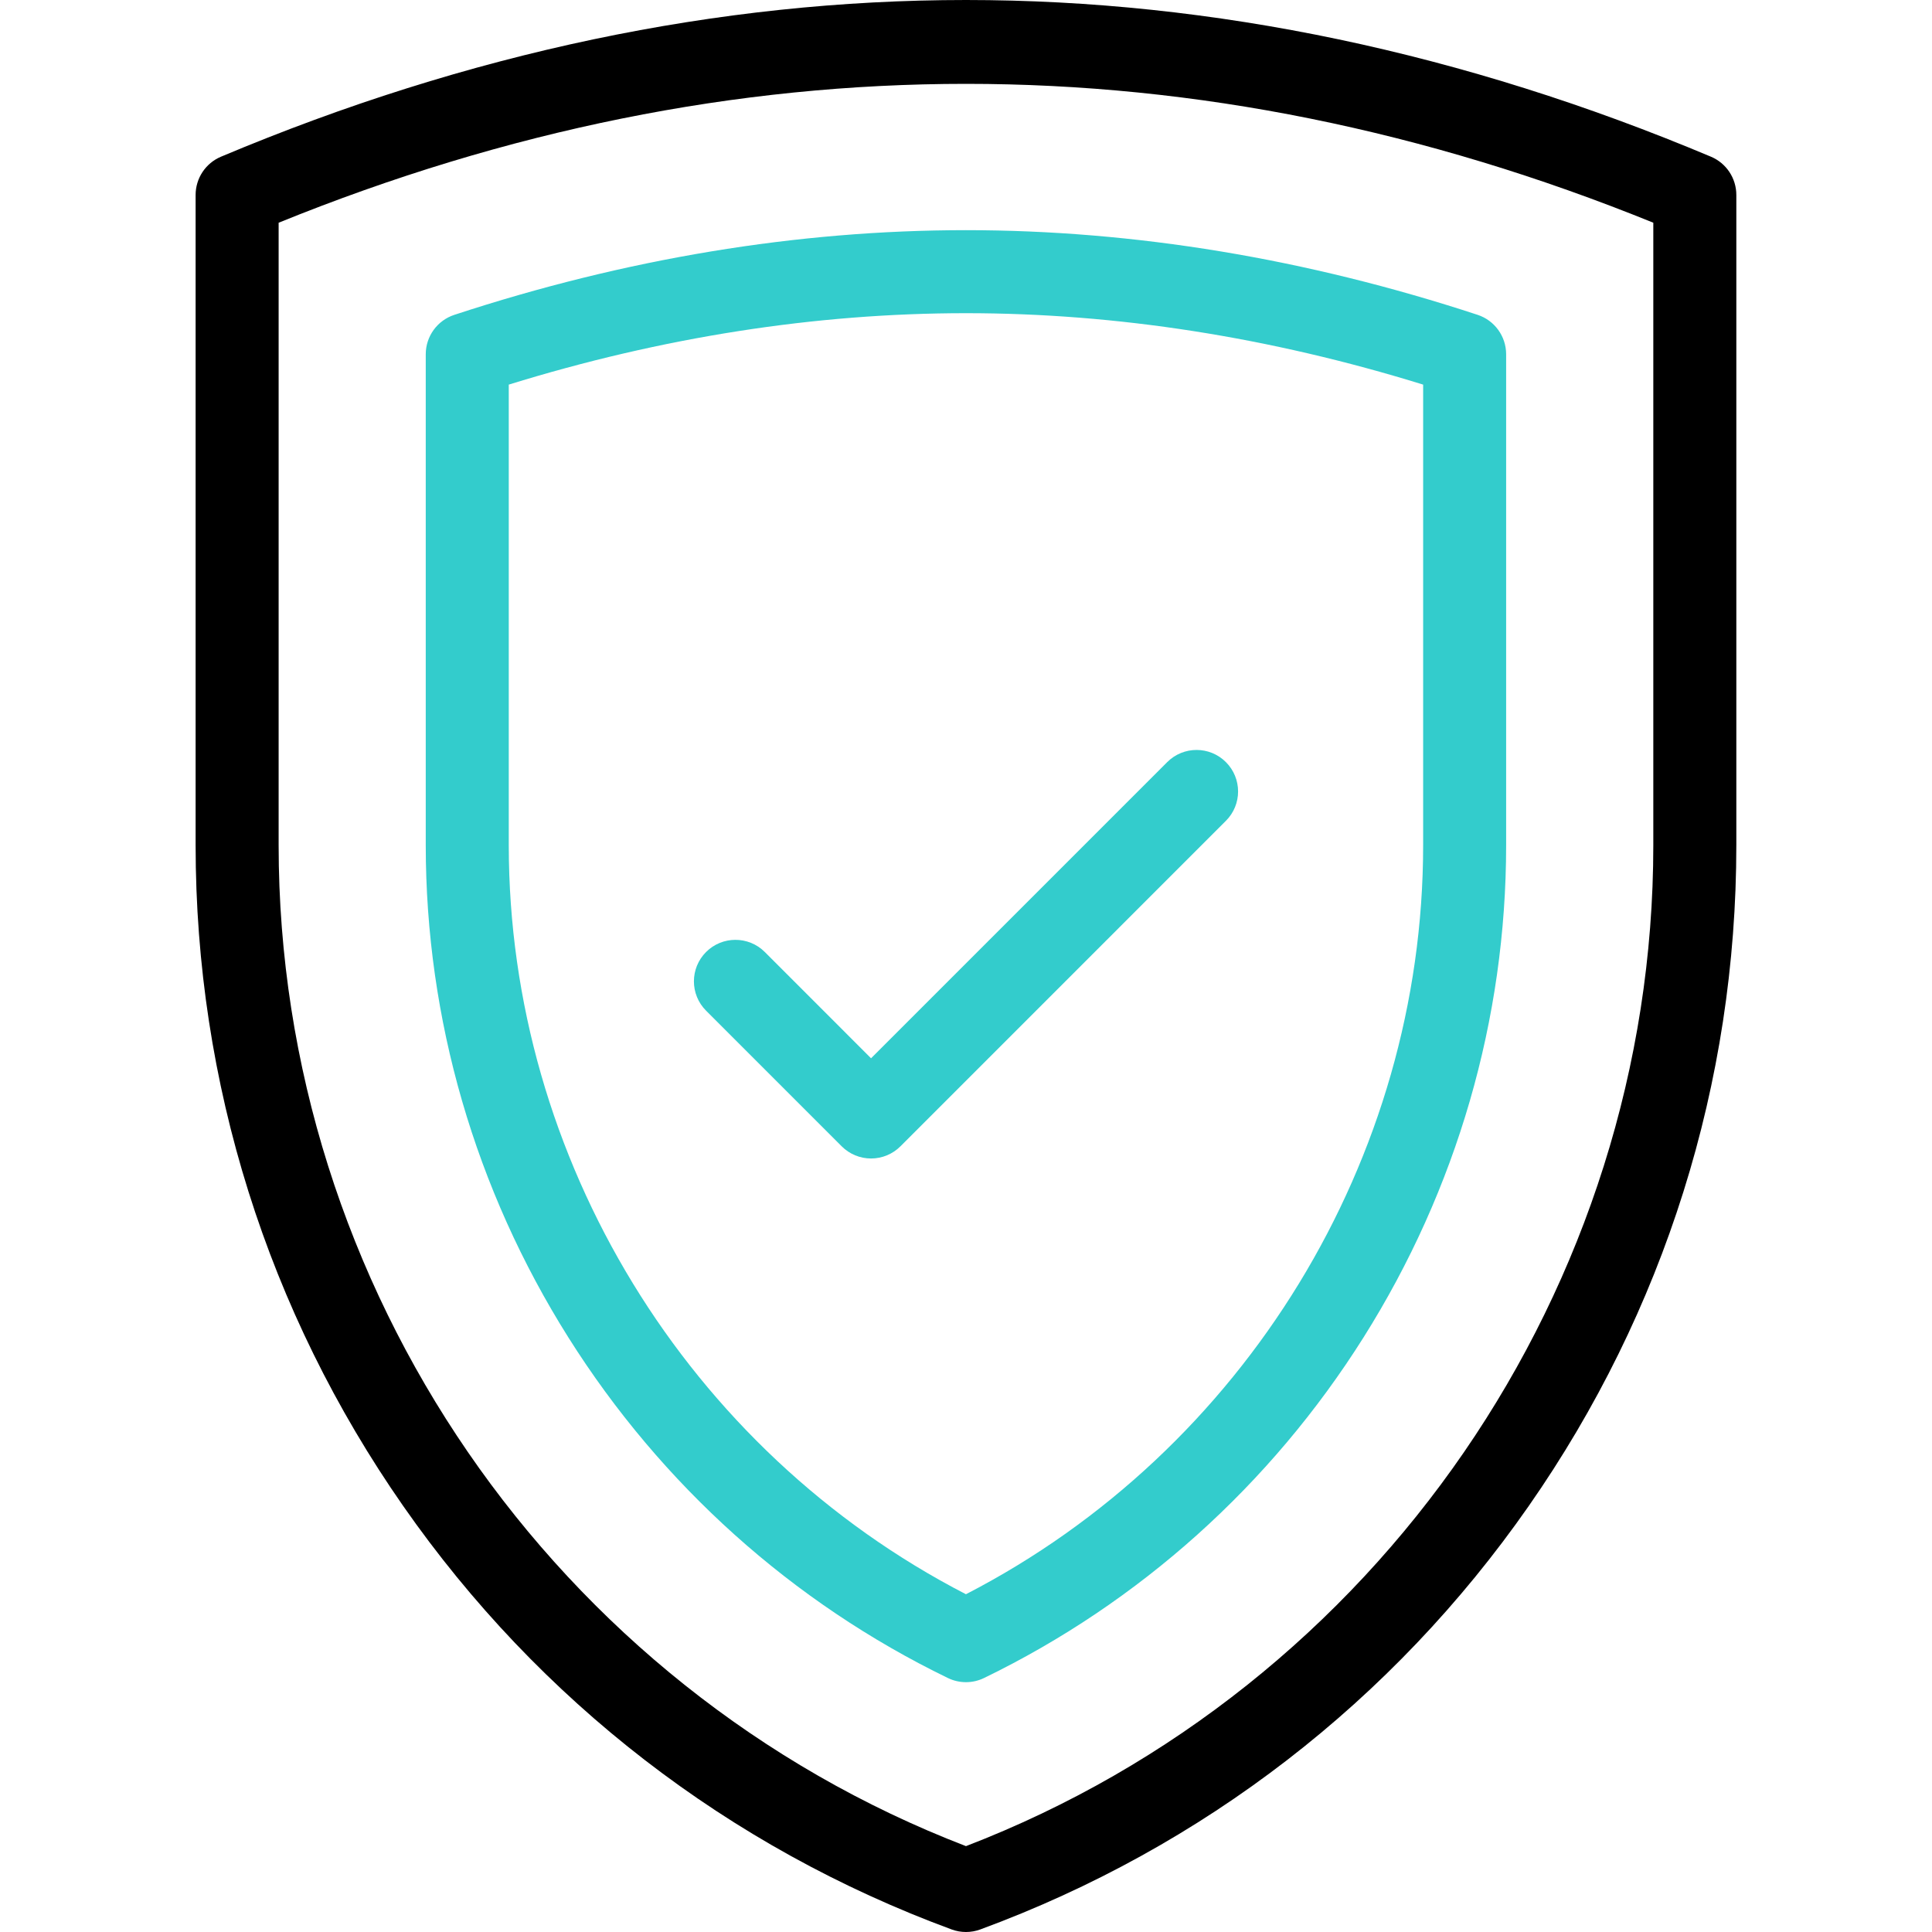
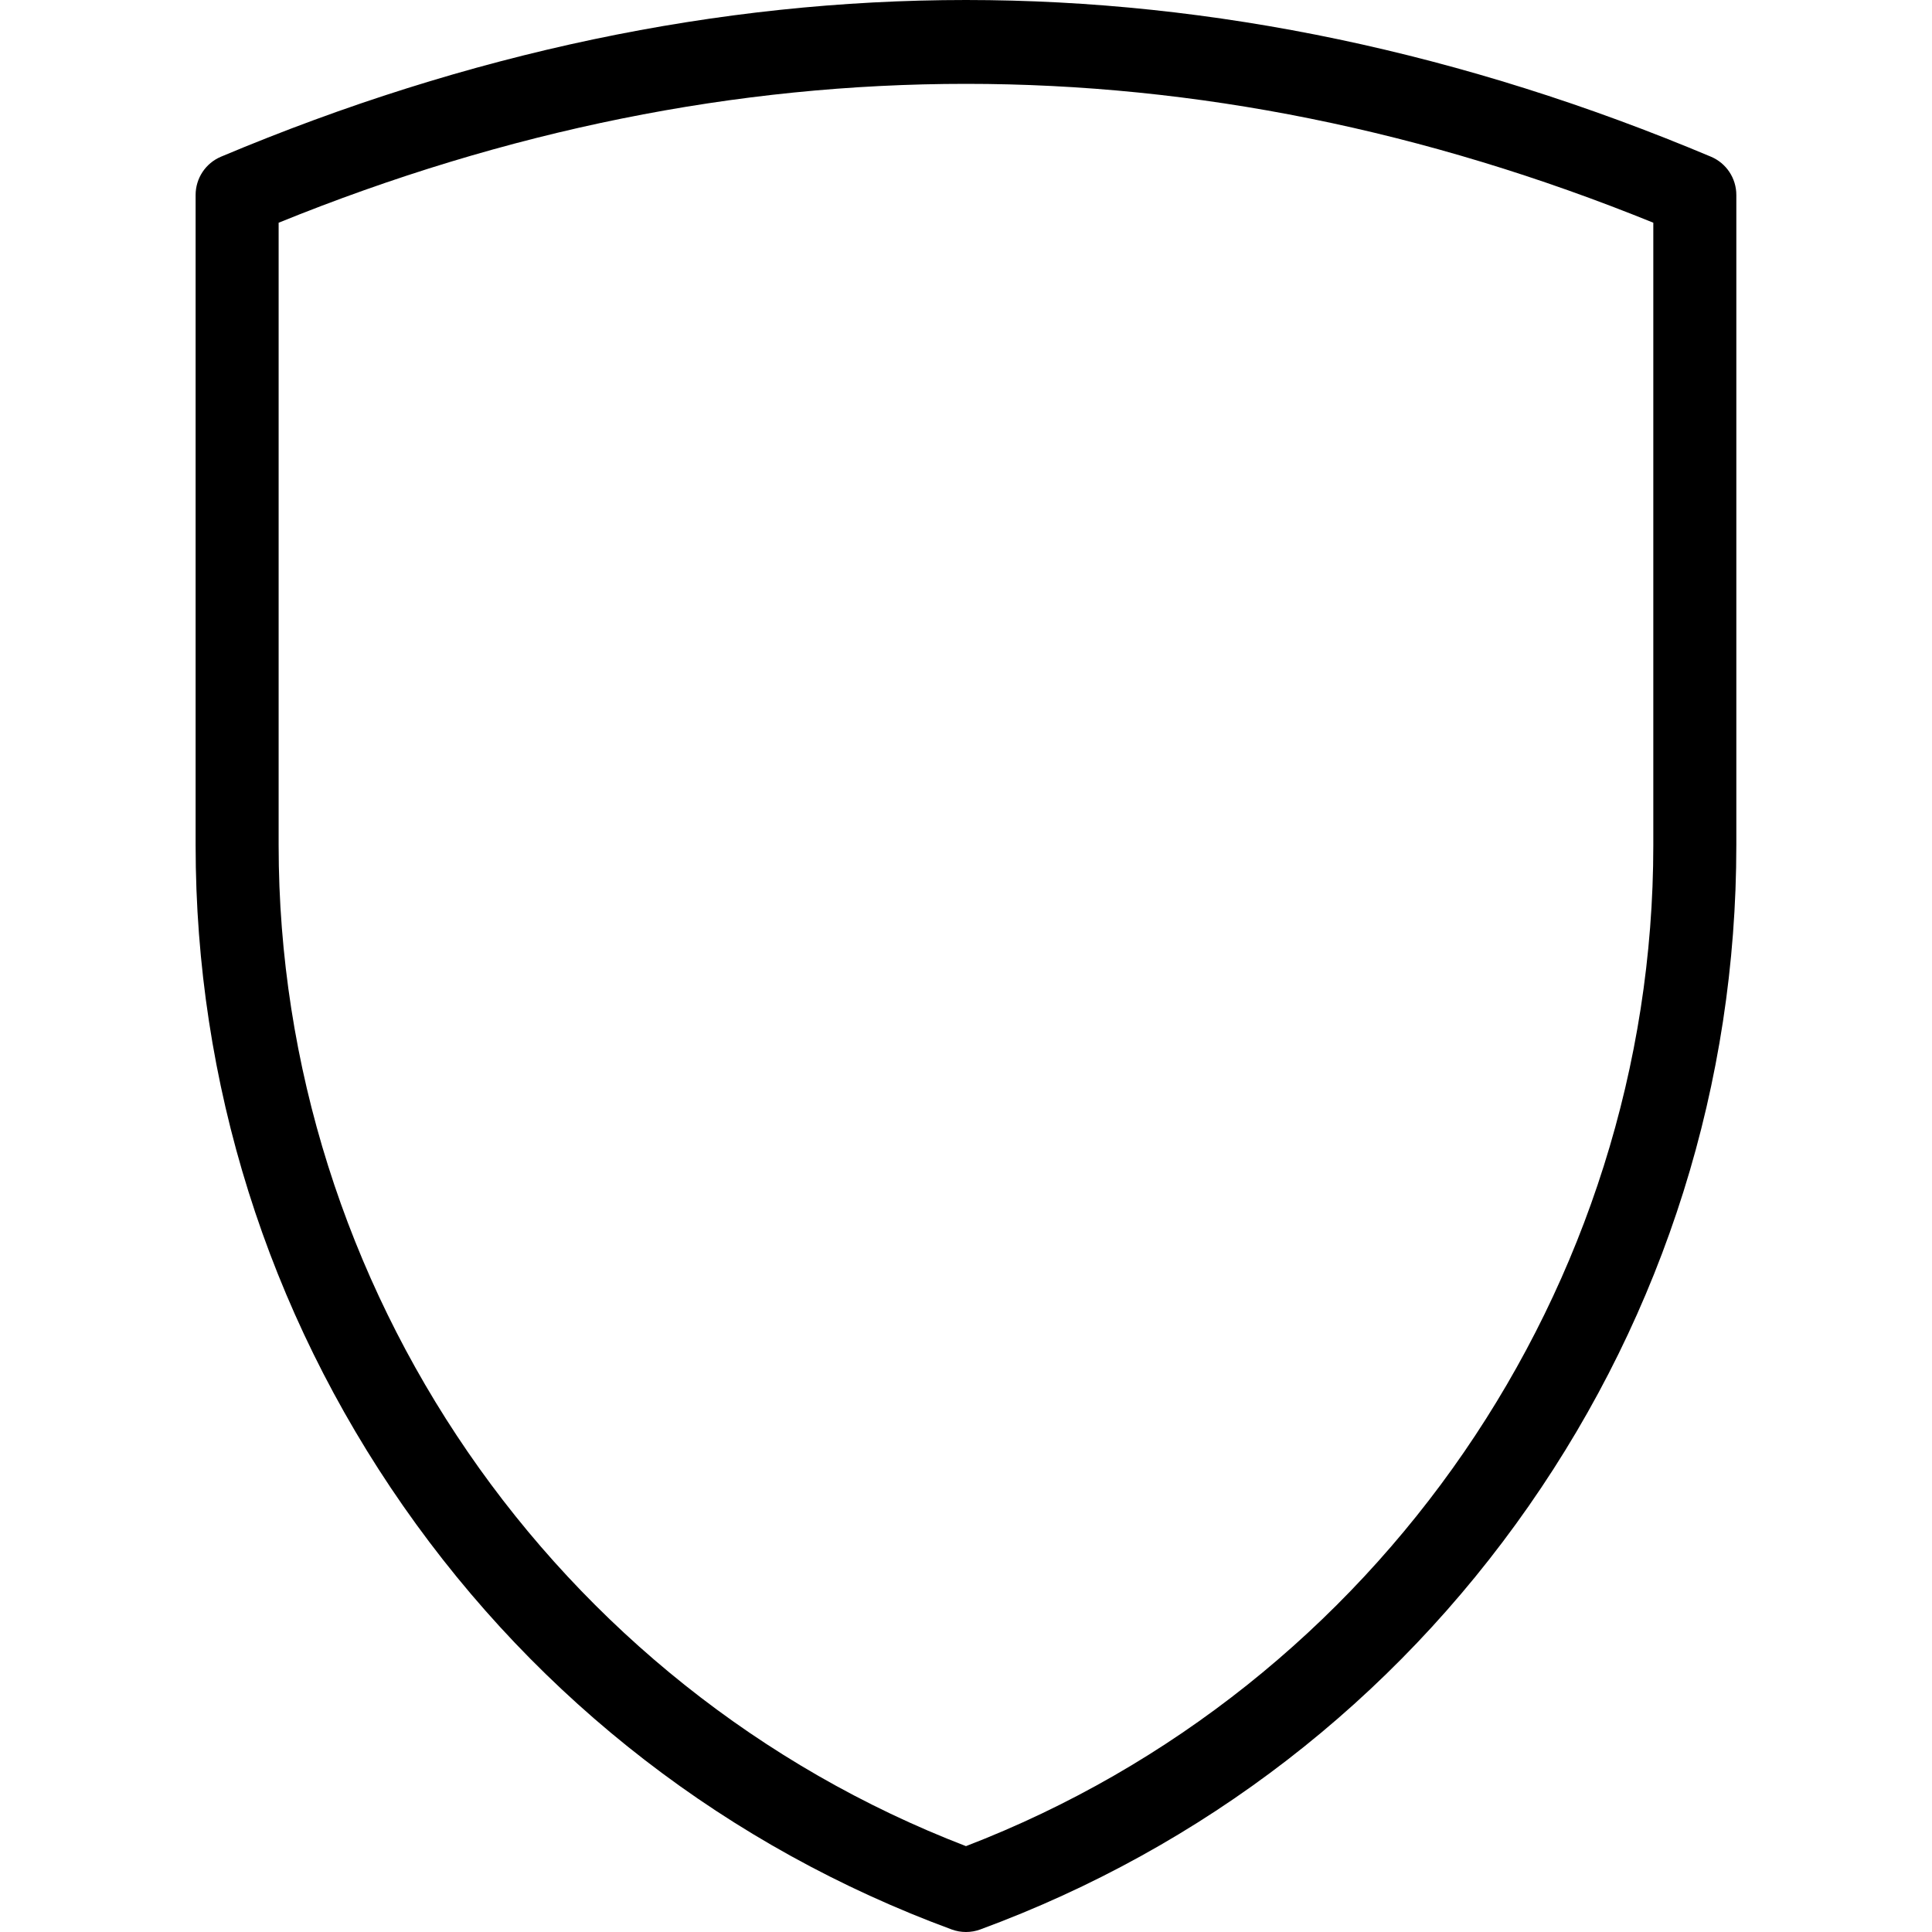
<svg xmlns="http://www.w3.org/2000/svg" width="68" height="68" viewBox="0 0 68 68" fill="none">
  <path d="M33.999 68C33.828 68 33.657 67.97 33.494 67.91C25.649 65.02 18.976 59.867 14.194 53.01C9.412 46.153 6.885 38.109 6.885 29.749V6.862C6.885 6.274 7.237 5.743 7.779 5.515C16.47 1.856 25.292 0 33.999 0C42.706 0 51.527 1.856 60.219 5.515C60.761 5.743 61.113 6.274 61.113 6.862V29.749C61.113 38.109 58.586 46.153 53.804 53.01C49.022 59.868 42.348 65.02 34.504 67.91C34.341 67.97 34.17 68 33.999 68ZM9.807 7.839V29.749C9.807 45.312 19.505 59.4 33.999 64.978C48.492 59.4 58.191 45.312 58.191 29.749V7.839C42.132 1.322 25.865 1.322 9.807 7.839Z" fill="black" />
-   <path d="M33.998 59.207C33.78 59.207 33.562 59.158 33.361 59.06C27.89 56.406 23.273 52.262 20.007 47.077C16.722 41.86 14.985 35.868 14.985 29.75V12.469C14.985 11.838 15.391 11.278 15.99 11.082C22.008 9.104 28.067 8.101 33.998 8.101C39.93 8.101 45.989 9.104 52.007 11.081C52.606 11.278 53.011 11.838 53.011 12.469V29.75C53.011 35.868 51.275 41.86 47.989 47.077C44.724 52.262 40.107 56.405 34.636 59.06C34.435 59.158 34.217 59.207 33.998 59.207ZM17.907 13.537V29.75C17.907 40.789 24.2 51.058 33.998 56.112C43.797 51.058 50.09 40.789 50.09 29.75V13.537C44.699 11.868 39.29 11.023 33.998 11.023C28.706 11.023 23.298 11.868 17.907 13.537Z" fill="#33CCCC" />
-   <path d="M30.658 40.775C30.271 40.775 29.899 40.621 29.625 40.347L24.852 35.573C24.281 35.002 24.281 34.078 24.852 33.507C25.422 32.937 26.347 32.937 26.918 33.507L30.658 37.248L41.082 26.824C41.653 26.253 42.577 26.253 43.148 26.824C43.719 27.395 43.719 28.32 43.148 28.89L31.692 40.347C31.418 40.621 31.046 40.775 30.658 40.775Z" fill="#33CCCC" />
</svg>